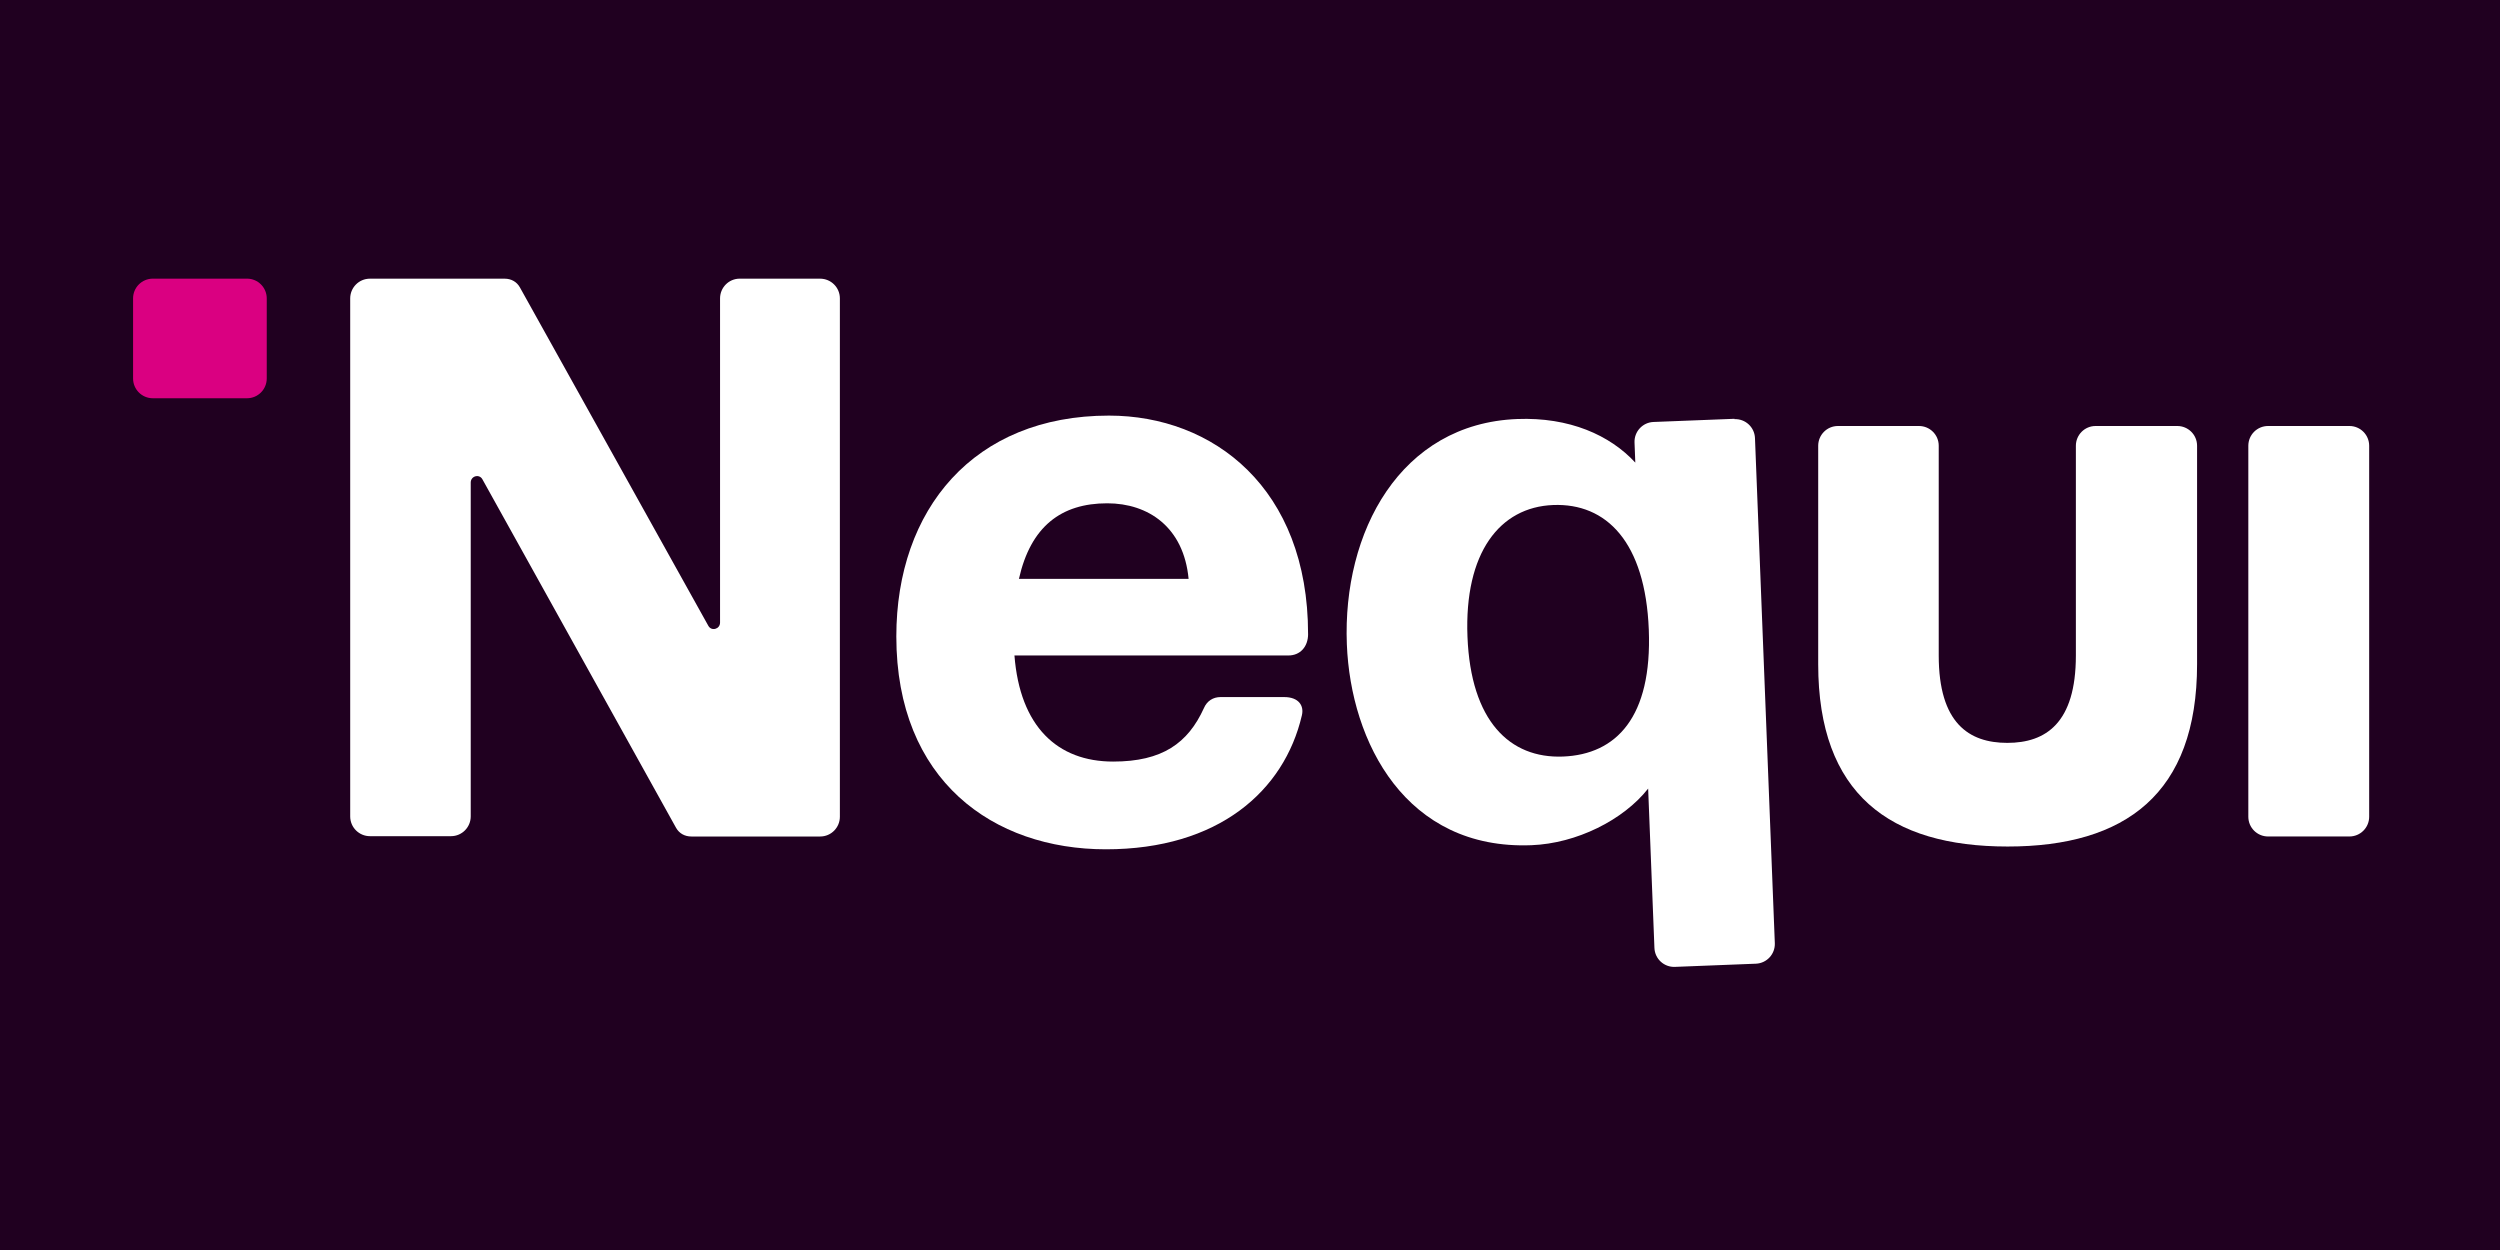
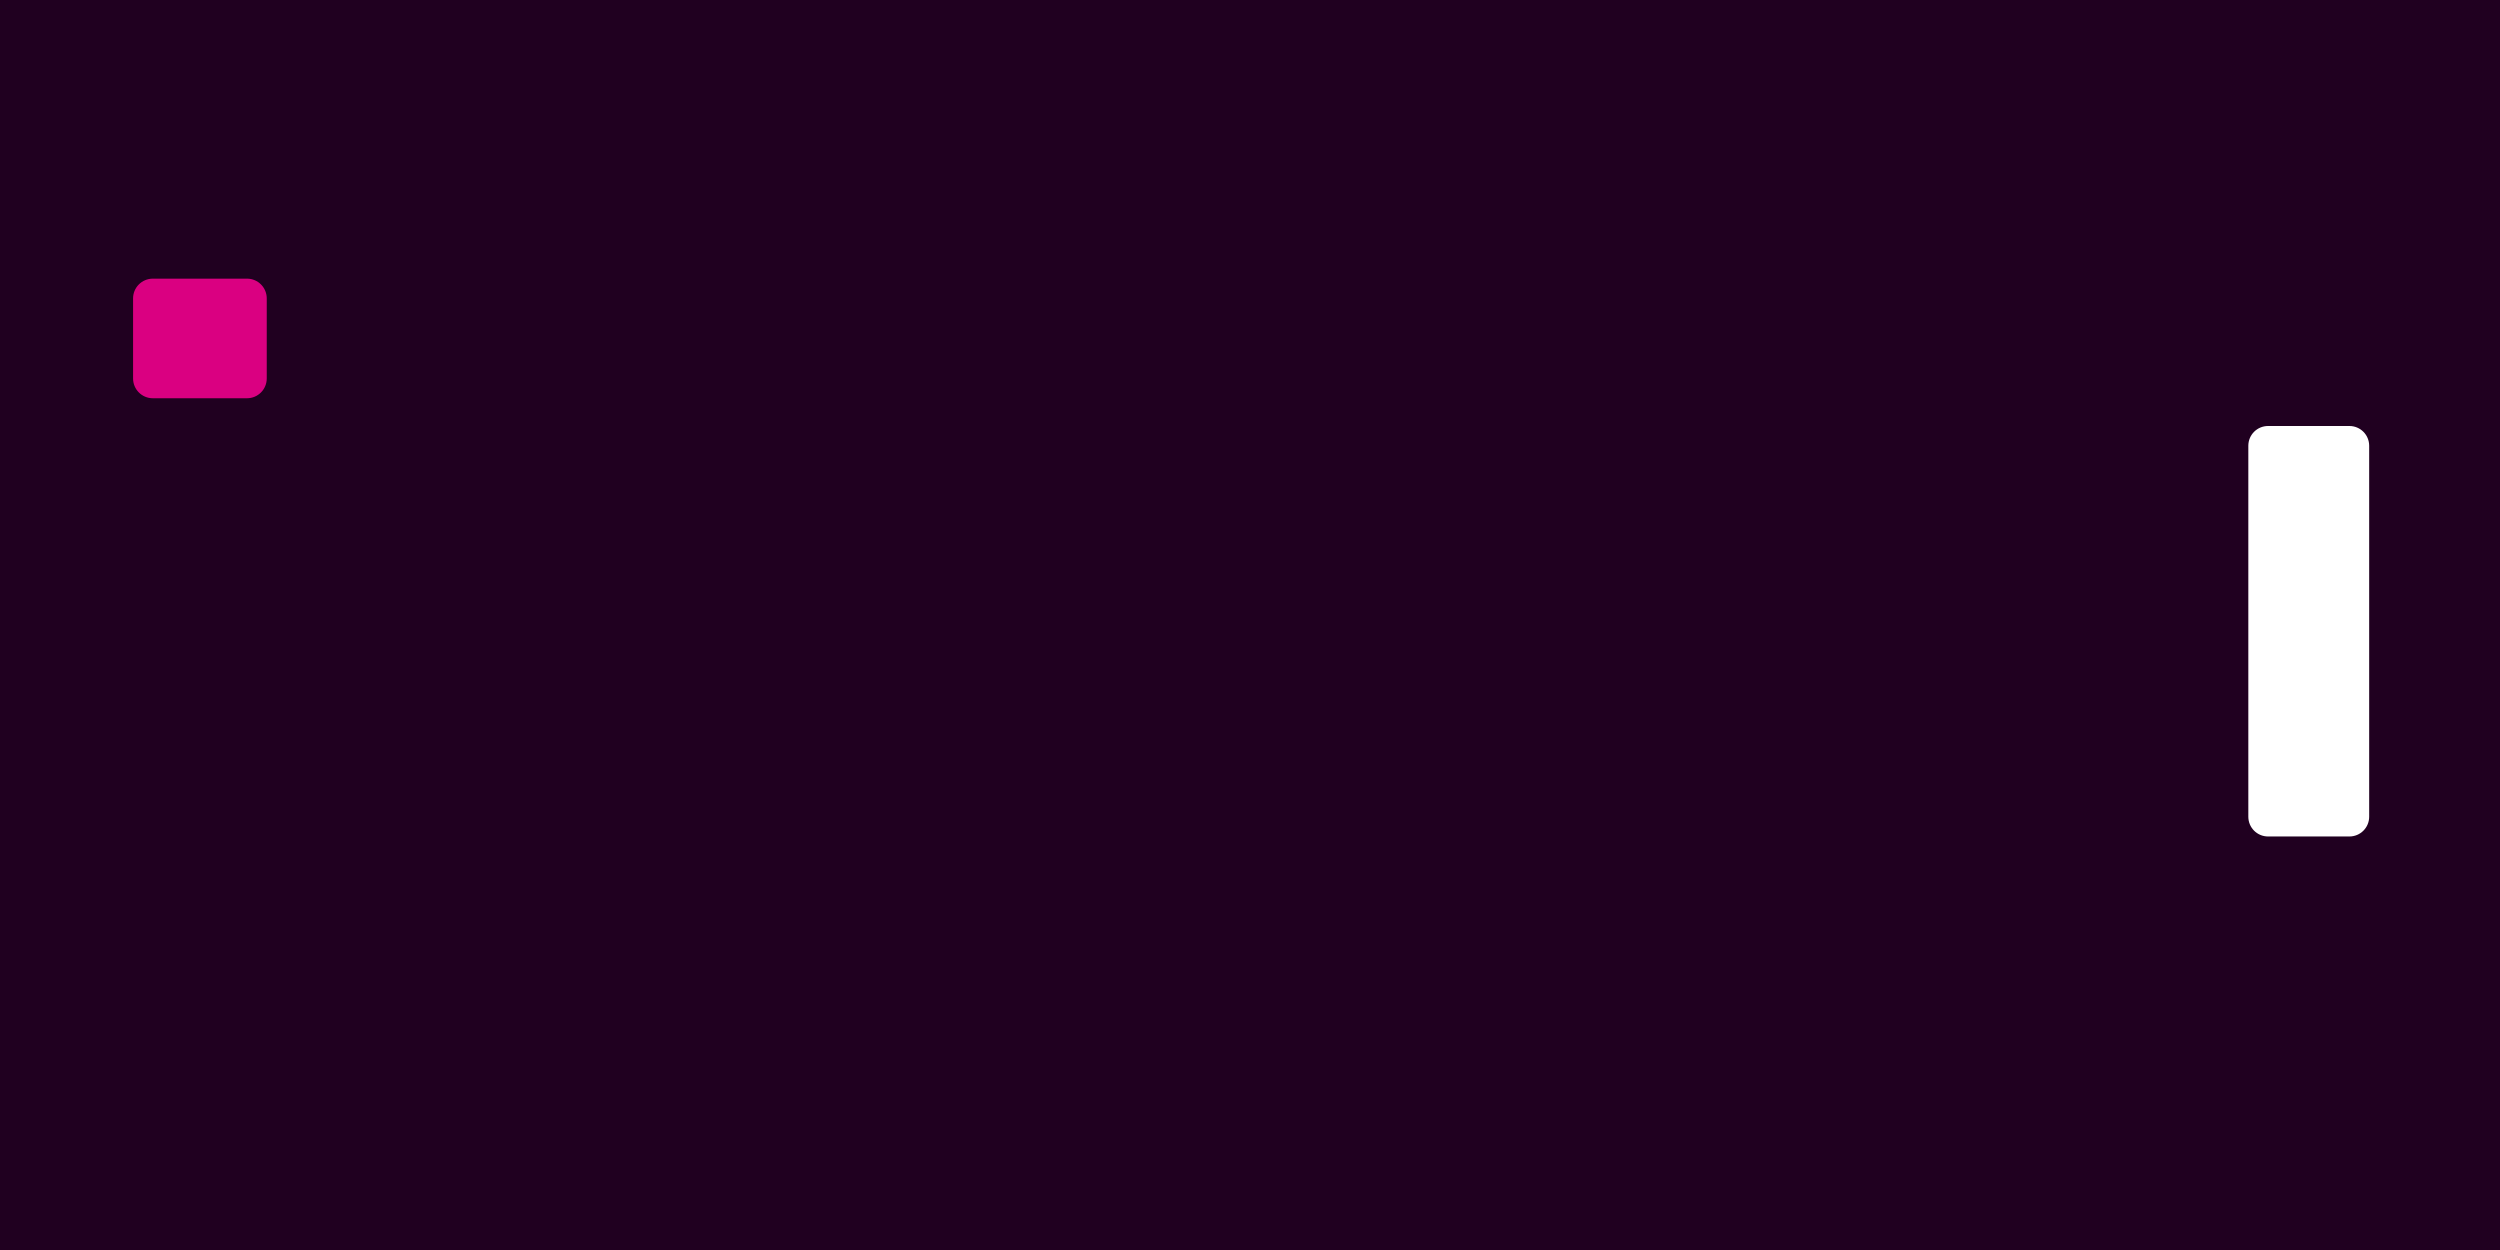
<svg xmlns="http://www.w3.org/2000/svg" width="100" height="50" viewBox="0 0 100 50" fill="none">
  <path d="M100 0H0V50H100V0Z" fill="#200020" />
  <path d="M9.881 11.146H6.113C5.676 11.146 5.323 11.5 5.323 11.936V15.139C5.323 15.576 5.676 15.93 6.113 15.93H9.881C10.317 15.93 10.67 15.576 10.67 15.139V11.936C10.67 11.5 10.317 11.146 9.881 11.146Z" fill="#DA0081" />
-   <path d="M32.833 11.146H29.591C29.147 11.146 28.802 11.506 28.802 11.936V24.903C28.802 25.167 28.456 25.264 28.331 25.028L20.795 11.494C20.67 11.272 20.45 11.147 20.186 11.147H14.797C14.354 11.147 14.008 11.507 14.008 11.937V32.656C14.008 33.1 14.368 33.447 14.797 33.447H18.039C18.483 33.447 18.829 33.086 18.829 32.656V19.302C18.829 19.038 19.174 18.942 19.299 19.177L27.043 33.114C27.168 33.335 27.389 33.46 27.653 33.46H32.806C33.249 33.46 33.595 33.1 33.595 32.67V11.937C33.595 11.494 33.235 11.147 32.806 11.147H32.834L32.833 11.146Z" fill="white" />
-   <path d="M52.323 25.36C52.323 19.522 48.528 16.624 44.359 16.624C38.942 16.624 35.853 20.382 35.853 25.457C35.853 31.226 39.733 33.972 44.234 33.972C48.735 33.972 51.368 31.642 52.074 28.619C52.171 28.23 51.949 27.883 51.368 27.883H48.819C48.529 27.883 48.279 28.035 48.155 28.327C47.517 29.728 46.492 30.463 44.525 30.463C42.295 30.463 40.799 29.061 40.578 26.219H51.535C52.006 26.219 52.324 25.872 52.324 25.359L52.323 25.36ZM40.757 23.155C41.227 21.061 42.446 20.132 44.289 20.132C45.938 20.132 47.35 21.09 47.544 23.155H40.757Z" fill="white" />
  <path d="M93.977 17.04H90.722C90.286 17.04 89.933 17.394 89.933 17.83V32.669C89.933 33.105 90.286 33.459 90.722 33.459H93.977C94.414 33.459 94.767 33.105 94.767 32.669V17.83C94.767 17.394 94.414 17.04 93.977 17.04Z" fill="white" />
-   <path d="M69.378 16.752L66.139 16.879C65.697 16.897 65.364 17.271 65.381 17.7L65.412 18.504C64.399 17.406 62.776 16.679 60.686 16.761C56.008 16.945 53.697 21.282 53.874 25.772C54.028 29.694 56.235 34.006 61.26 33.808C63.059 33.738 64.936 32.803 65.926 31.543L66.177 37.917C66.195 38.361 66.567 38.693 66.997 38.675L70.235 38.548C70.678 38.53 71.01 38.156 70.993 37.727L70.199 17.524C70.181 17.08 69.808 16.748 69.379 16.766V16.752H69.378ZM62.52 30.262C60.388 30.345 58.831 28.839 58.699 25.471C58.566 22.103 59.992 20.285 62.124 20.201C64.255 20.117 65.814 21.68 65.952 25.186C66.089 28.692 64.651 30.177 62.52 30.262Z" fill="white" />
-   <path d="M87.066 17.04H83.824C83.381 17.04 83.035 17.4 83.035 17.83V26.22C83.035 28.924 81.83 29.715 80.292 29.715C78.755 29.715 77.549 28.924 77.549 26.22V17.83C77.549 17.386 77.189 17.04 76.76 17.04H73.518C73.074 17.04 72.728 17.4 72.728 17.83V26.567C72.728 31.767 75.596 33.861 80.306 33.861C85.015 33.861 87.883 31.753 87.883 26.567V17.83C87.883 17.386 87.522 17.04 87.093 17.04H87.065H87.066Z" fill="white" />
</svg>